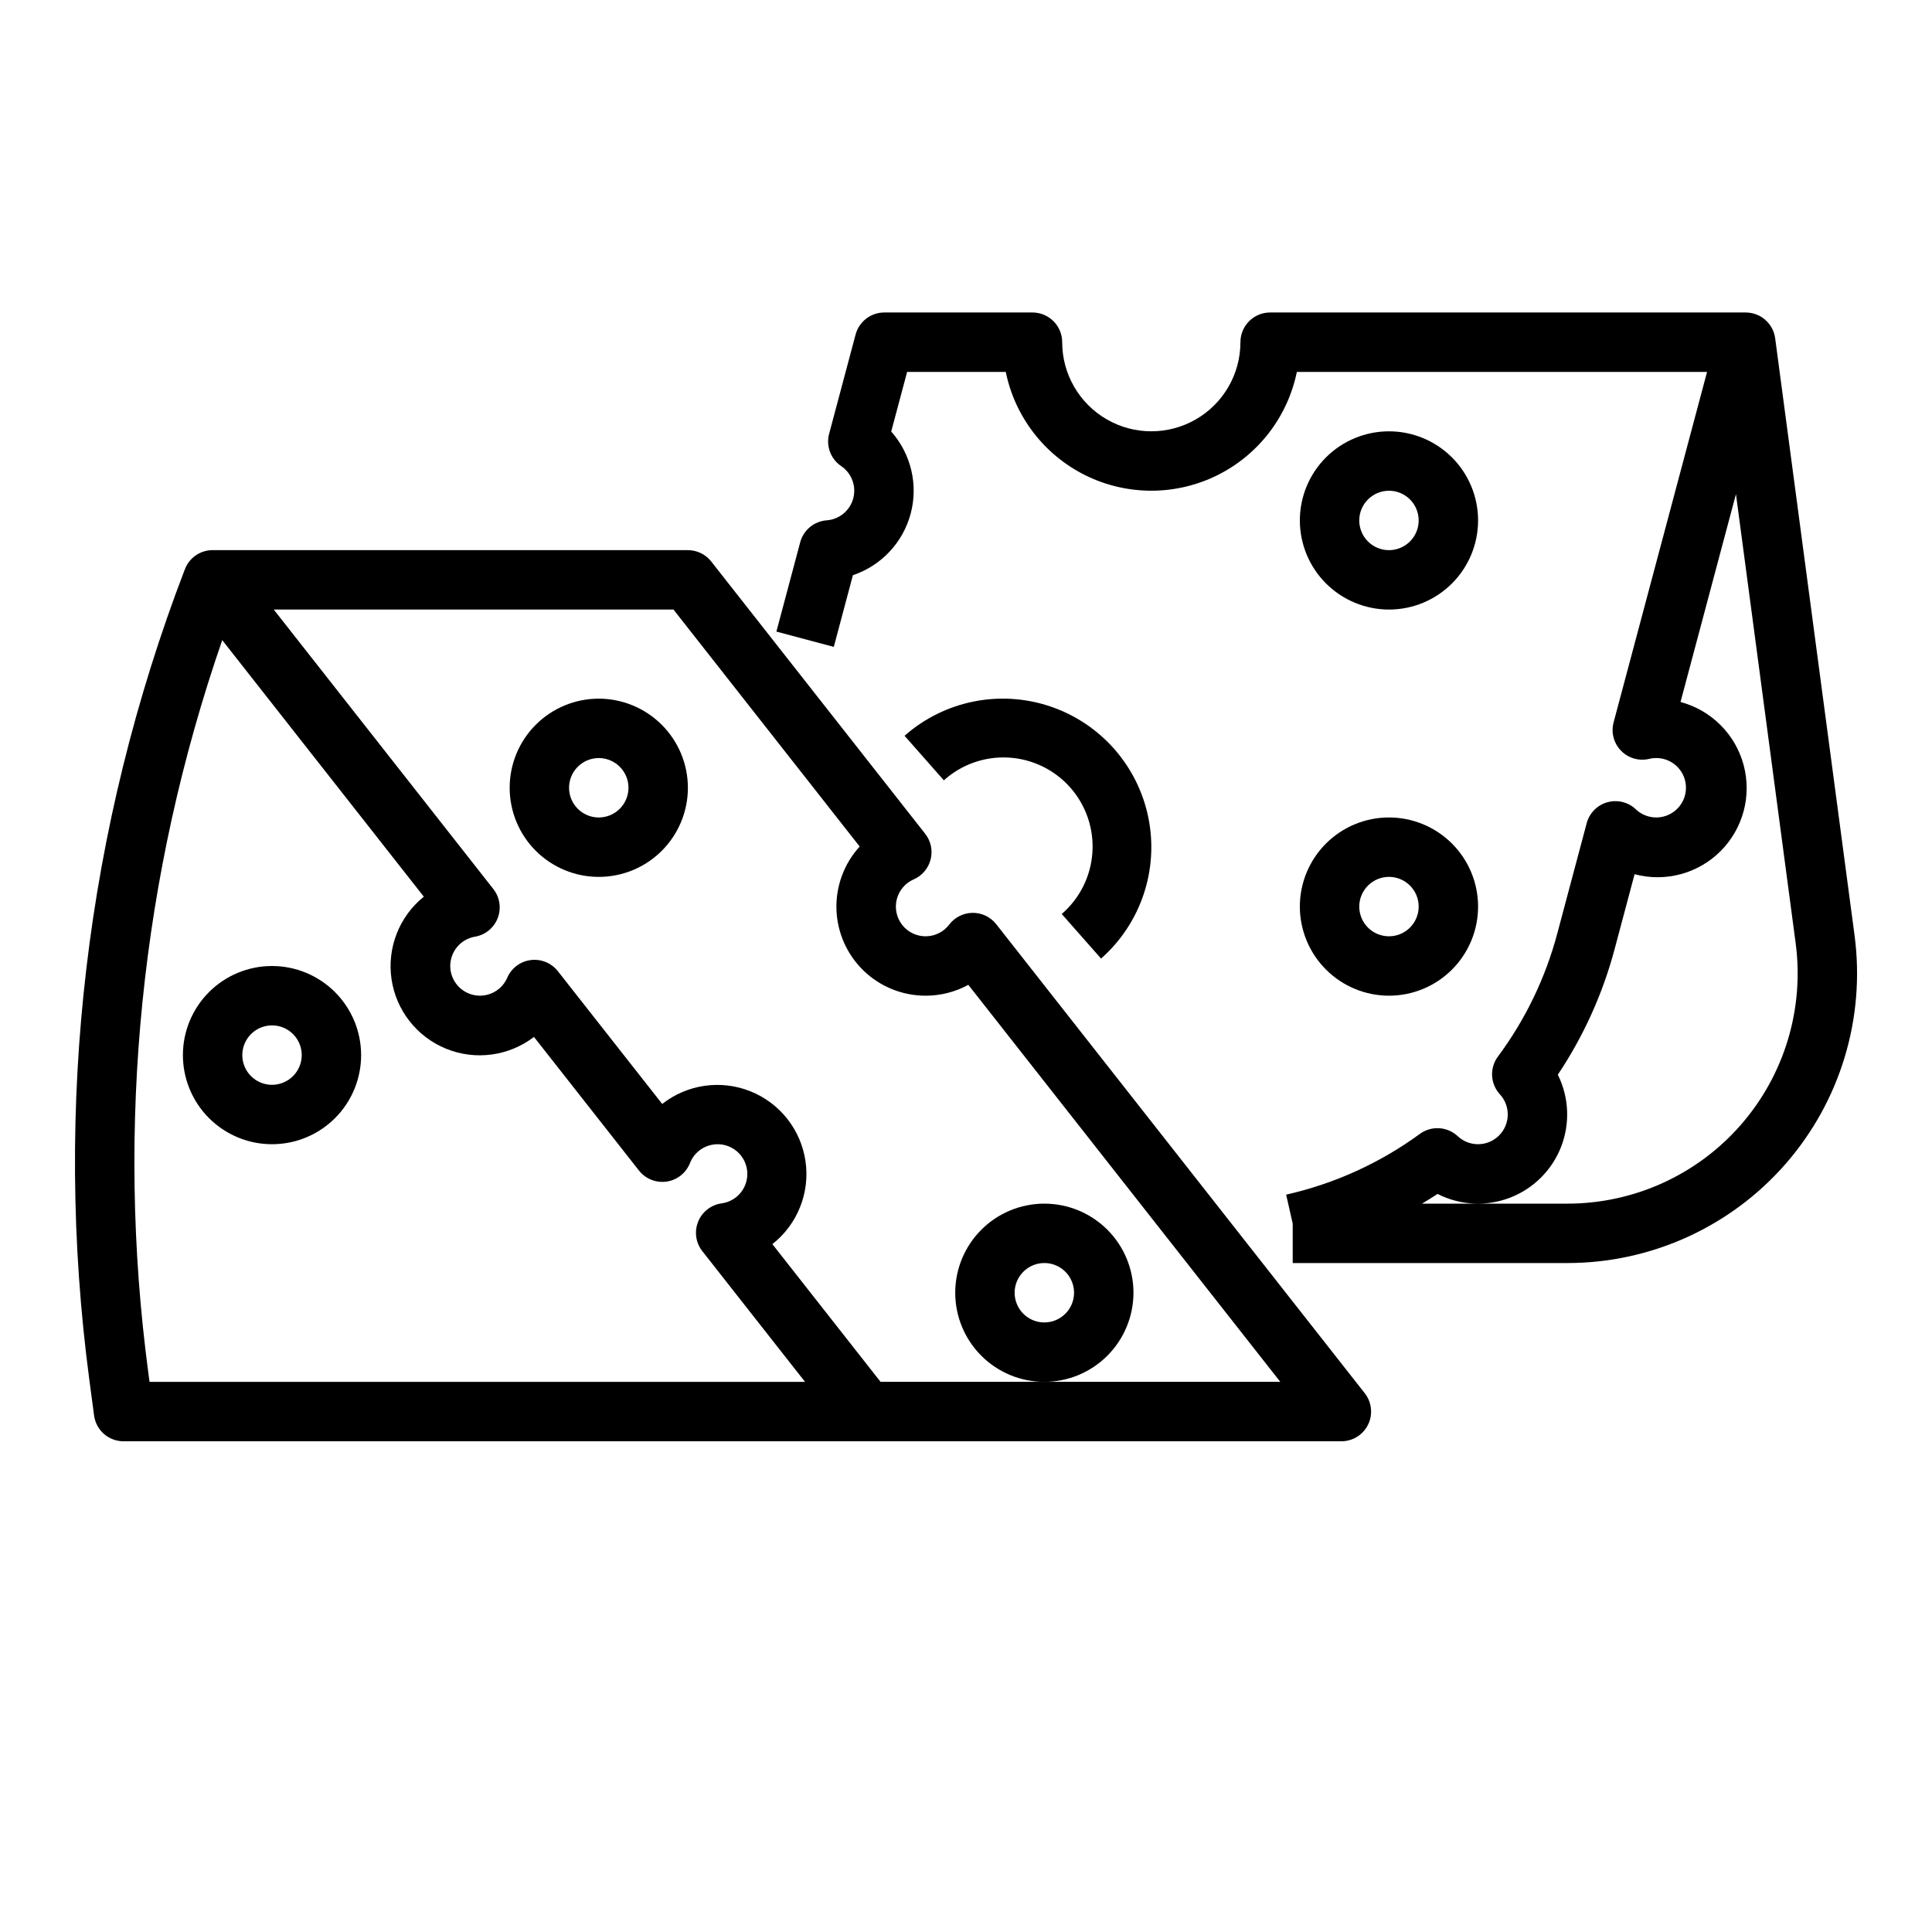
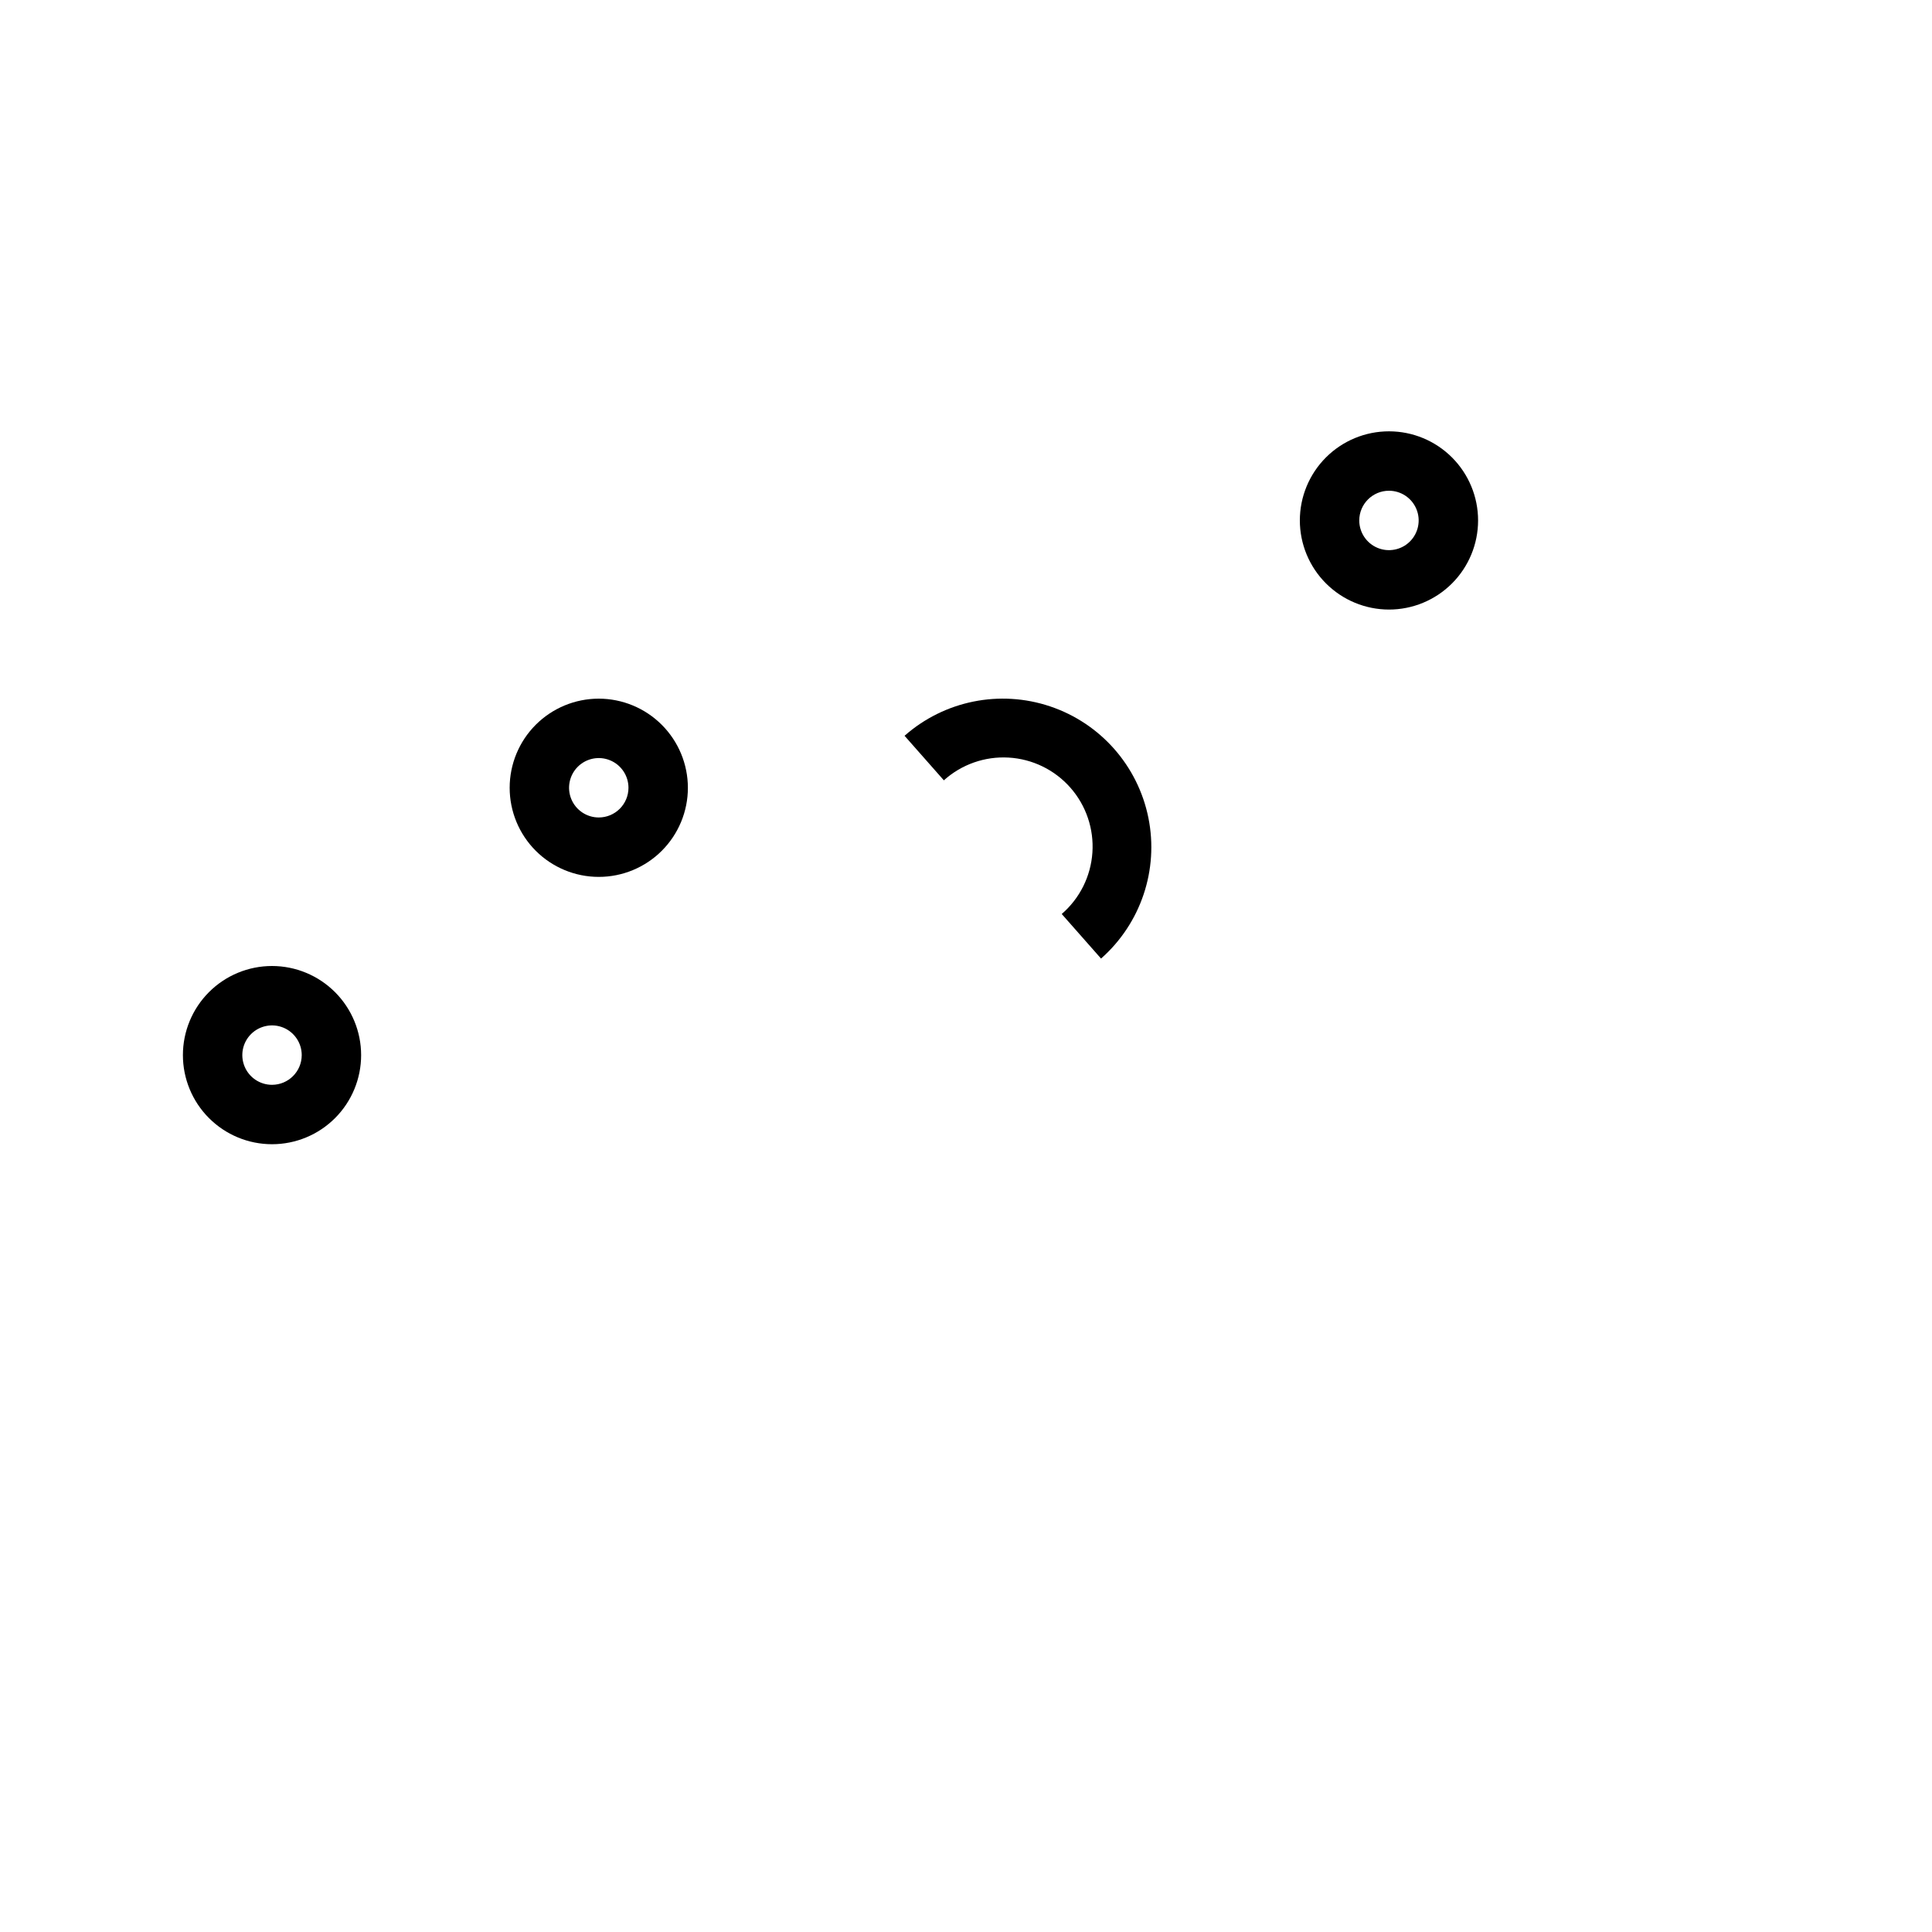
<svg xmlns="http://www.w3.org/2000/svg" fill="#000000" width="800px" height="800px" version="1.1" viewBox="144 144 512 512">
  <g>
    <path d="m512.09 305.54c6.266 0 12.27-2.488 16.699-6.918 4.43-4.43 6.918-10.438 6.918-16.699s-2.488-12.27-6.918-16.699c-4.43-4.43-10.434-6.918-16.699-6.918-6.262 0-12.27 2.488-16.699 6.918-4.43 4.43-6.918 10.438-6.918 16.699 0.008 6.262 2.5 12.266 6.926 16.691 4.43 4.426 10.43 6.918 16.691 6.926zm0-31.488c3.184 0 6.055 1.918 7.273 4.859s0.543 6.328-1.707 8.578-5.637 2.926-8.578 1.707c-2.941-1.219-4.859-4.09-4.859-7.273 0.004-4.344 3.527-7.867 7.871-7.871z" />
-     <path d="m512.09 407.87c6.266 0 12.27-2.488 16.699-6.918 4.43-4.43 6.918-10.434 6.918-16.699 0-6.262-2.488-12.27-6.918-16.699-4.43-4.43-10.434-6.918-16.699-6.918-6.262 0-12.27 2.488-16.699 6.918-4.43 4.43-6.918 10.438-6.918 16.699 0.008 6.262 2.5 12.266 6.926 16.691 4.43 4.43 10.43 6.918 16.691 6.926zm0-31.488c3.184 0 6.055 1.918 7.273 4.859 1.219 2.941 0.543 6.328-1.707 8.578s-5.637 2.926-8.578 1.707c-2.941-1.219-4.859-4.09-4.859-7.273 0.004-4.344 3.527-7.867 7.871-7.871z" />
    <path d="m425.37 386.22 10.418 11.809c10.547-9.305 15.332-23.523 12.547-37.309-2.781-13.785-12.707-25.039-26.035-29.52-13.328-4.484-28.035-1.516-38.582 7.789l10.418 11.809v-0.004c4.684-4.219 10.863-6.391 17.16-6.027s12.184 3.227 16.355 7.957c4.172 4.731 6.277 10.934 5.848 17.223-0.426 6.293-3.356 12.152-8.129 16.273z" />
-     <path d="m614.44 233.65c-0.016-0.109-0.039-0.219-0.059-0.324-0.016-0.09-0.031-0.18-0.047-0.266-0.051-0.242-0.113-0.48-0.184-0.711-0.008-0.023-0.016-0.051-0.023-0.078v-0.004c-0.086-0.266-0.188-0.527-0.301-0.785-0.023-0.051-0.047-0.098-0.07-0.148-0.094-0.203-0.199-0.398-0.309-0.59-0.039-0.066-0.078-0.133-0.121-0.195-0.113-0.184-0.234-0.363-0.363-0.539-0.027-0.039-0.051-0.078-0.078-0.113-0.012-0.016-0.027-0.027-0.039-0.043l-0.004-0.004c-0.172-0.219-0.352-0.43-0.543-0.625-0.031-0.035-0.066-0.062-0.098-0.098-0.16-0.16-0.328-0.312-0.5-0.461-0.066-0.055-0.137-0.109-0.203-0.164-0.156-0.121-0.312-0.234-0.477-0.344-0.066-0.047-0.133-0.09-0.195-0.137-0.223-0.141-0.449-0.27-0.688-0.387l-0.02-0.012h-0.004c-0.25-0.121-0.508-0.23-0.77-0.324-0.059-0.023-0.117-0.039-0.18-0.059-0.199-0.066-0.406-0.125-0.613-0.18-0.082-0.02-0.16-0.039-0.242-0.059-0.195-0.043-0.398-0.078-0.602-0.105-0.078-0.012-0.156-0.023-0.234-0.031v-0.004c-0.277-0.031-0.559-0.047-0.836-0.047h-126.04c-4.348 0-7.871 3.527-7.871 7.875 0 8.438-4.5 16.23-11.809 20.449-7.309 4.219-16.309 4.219-23.617 0-7.305-4.219-11.809-12.012-11.809-20.449 0-2.09-0.828-4.09-2.305-5.566-1.477-1.477-3.477-2.309-5.566-2.309h-39.27c-3.566 0-6.688 2.398-7.609 5.844l-7.016 26.312c-0.863 3.242 0.422 6.676 3.203 8.555 2.769 1.879 4.051 5.305 3.191 8.539s-3.672 5.574-7.012 5.828c-3.352 0.238-6.18 2.578-7.047 5.824l-6.309 23.664 15.211 4.055 5.066-19.004c7.516-2.519 13.266-8.645 15.309-16.305 2.043-7.656 0.105-15.832-5.156-21.762l4.215-15.805h26.141c2.441 11.945 10.277 22.082 21.219 27.457 10.945 5.371 23.758 5.371 34.703 0 10.941-5.375 18.777-15.512 21.219-27.457h108.71l-24.766 92.871v-0.004c-0.719 2.684 0.031 5.543 1.969 7.527 1.938 1.988 4.777 2.805 7.477 2.156 2.699-0.652 5.543 0.164 7.484 2.148 1.941 1.984 2.691 4.848 1.977 7.531-0.715 2.684-2.789 4.789-5.461 5.547-2.672 0.758-5.547 0.047-7.562-1.863s-4.887-2.617-7.559-1.859c-2.672 0.754-4.746 2.863-5.461 5.547l-7.793 29.227v-0.004c-3.125 11.773-8.465 22.84-15.73 32.613-2.25 3.035-2.031 7.238 0.527 10.02 2.867 3.117 2.754 7.945-0.254 10.926-3.008 2.984-7.832 3.055-10.926 0.16-2.758-2.582-6.965-2.84-10.02-0.617-10.586 7.738-22.652 13.223-35.449 16.109l1.738 7.676v10.449h72.809c22.117-0.004 43.16-9.547 57.734-26.188 14.574-16.641 21.262-38.758 18.348-60.684zm-9.16 208.52c-11.582 13.223-28.309 20.805-45.887 20.809h-38.547c1.387-0.828 2.762-1.688 4.117-2.574 5.945 3.027 12.895 3.398 19.129 1.027 6.234-2.375 11.176-7.273 13.605-13.484 2.426-6.215 2.117-13.168-0.859-19.137 6.828-10.215 11.922-21.488 15.074-33.363l5.269-19.766v-0.004c8.152 2.176 16.848-0.164 22.809-6.137 5.957-5.973 8.277-14.672 6.086-22.82s-8.566-14.508-16.719-16.684l14.691-55.094 15.82 118.98c2.316 17.434-3 35.02-14.59 48.25z" />
    <path d="m302.68 329.15c-6.262 0-12.27 2.488-16.699 6.918-4.43 4.43-6.914 10.438-6.914 16.699 0 6.266 2.484 12.27 6.914 16.699 4.43 4.43 10.438 6.918 16.699 6.918 6.266 0 12.27-2.488 16.699-6.918 4.43-4.43 6.918-10.434 6.918-16.699-0.008-6.262-2.496-12.262-6.926-16.691-4.426-4.426-10.43-6.918-16.691-6.926zm0 31.488c-3.184 0-6.055-1.918-7.273-4.859s-0.543-6.324 1.707-8.578c2.254-2.25 5.637-2.926 8.578-1.707s4.859 4.09 4.859 7.273c-0.004 4.348-3.523 7.867-7.871 7.871z" />
-     <path d="m444.38 486.59c0-6.262-2.488-12.27-6.918-16.699-4.43-4.43-10.438-6.914-16.699-6.914-6.266 0-12.27 2.484-16.699 6.914s-6.918 10.438-6.918 16.699c0 6.266 2.488 12.27 6.918 16.699 4.43 4.43 10.434 6.918 16.699 6.918 6.262-0.008 12.262-2.496 16.691-6.926 4.426-4.426 6.918-10.43 6.926-16.691zm-23.617 7.871c-3.184 0-6.055-1.918-7.273-4.859-1.219-2.941-0.547-6.324 1.707-8.578 2.25-2.25 5.637-2.926 8.578-1.707 2.941 1.219 4.859 4.09 4.859 7.273-0.004 4.348-3.527 7.867-7.871 7.871z" />
    <path d="m216.09 400c-6.266 0-12.273 2.488-16.699 6.914-4.43 4.43-6.918 10.438-6.918 16.699 0 6.266 2.488 12.273 6.918 16.699 4.426 4.43 10.434 6.918 16.699 6.918 6.262 0 12.27-2.488 16.699-6.918 4.426-4.426 6.914-10.434 6.914-16.699-0.004-6.262-2.496-12.262-6.922-16.691-4.43-4.426-10.434-6.918-16.691-6.922zm0 31.488c-3.184 0-6.055-1.918-7.273-4.859-1.219-2.945-0.547-6.328 1.707-8.582 2.25-2.25 5.637-2.922 8.578-1.707 2.941 1.219 4.859 4.09 4.859 7.273-0.004 4.348-3.527 7.867-7.871 7.875z" />
-     <path d="m326.3 289.79h-125.95c-3.012 0-5.762 1.719-7.078 4.43-0.098 0.203-0.168 0.414-0.25 0.621l-0.02-0.008c-26.25 68.391-34.957 142.27-25.32 214.89l1.25 9.398c0.52 3.91 3.856 6.832 7.801 6.832h322.75c3.016 0 5.762-1.719 7.082-4.43 1.316-2.711 0.969-5.934-0.891-8.305l-97.664-124.3v0.004c-1.504-1.918-3.809-3.027-6.242-3.008-2.438 0.016-4.727 1.16-6.203 3.094-1.473 1.945-3.762 3.098-6.199 3.121-2.441 0.023-4.75-1.086-6.262-3-1.508-1.918-2.043-4.422-1.453-6.789 0.594-2.363 2.25-4.32 4.484-5.297 2.238-0.973 3.898-2.926 4.496-5.293 0.598-2.363 0.062-4.871-1.445-6.789l-56.699-72.156v-0.004c-1.492-1.898-3.773-3.008-6.188-3.008zm-142.67 220.42-0.34-2.566h-0.004c-8.66-65.312-1.945-131.74 19.609-194l53.422 67.988c-6.523 5.254-9.781 13.566-8.562 21.852 1.223 8.285 6.734 15.305 14.496 18.453 7.762 3.148 16.609 1.953 23.254-3.141l27.824 35.41h0.004c1.742 2.219 4.539 3.332 7.328 2.926 2.793-0.41 5.152-2.281 6.188-4.906 1.027-2.625 3.387-4.496 6.176-4.906 2.789-0.414 5.586 0.699 7.332 2.914 1.746 2.215 2.172 5.191 1.121 7.809-1.055 2.617-3.426 4.473-6.219 4.859-2.797 0.379-5.18 2.223-6.242 4.84-1.062 2.617-0.641 5.606 1.102 7.824l27.223 34.645zm205.64-102.34c3.961 0.008 7.863-0.98 11.344-2.879l82.672 105.21h-105.93l-28.672-36.492c6.637-5.215 9.984-13.574 8.789-21.926-1.199-8.355-6.762-15.438-14.598-18.574-7.832-3.141-16.746-1.863-23.383 3.352l-27.656-35.191c-1.715-2.18-4.453-3.297-7.203-2.941-2.754 0.359-5.113 2.141-6.211 4.688-1.105 2.547-3.465 4.324-6.215 4.68-2.754 0.355-5.488-0.762-7.203-2.945-1.711-2.18-2.152-5.102-1.152-7.691 0.996-2.59 3.285-4.461 6.019-4.93 2.738-0.461 5.027-2.332 6.027-4.926 1-2.59 0.562-5.516-1.152-7.699l-58.203-74.074h105.93l49.352 62.809v-0.004c-4.137 4.535-6.344 10.504-6.156 16.637 0.188 6.137 2.758 11.957 7.16 16.23 4.406 4.273 10.305 6.664 16.441 6.664z" />
  </g>
</svg>